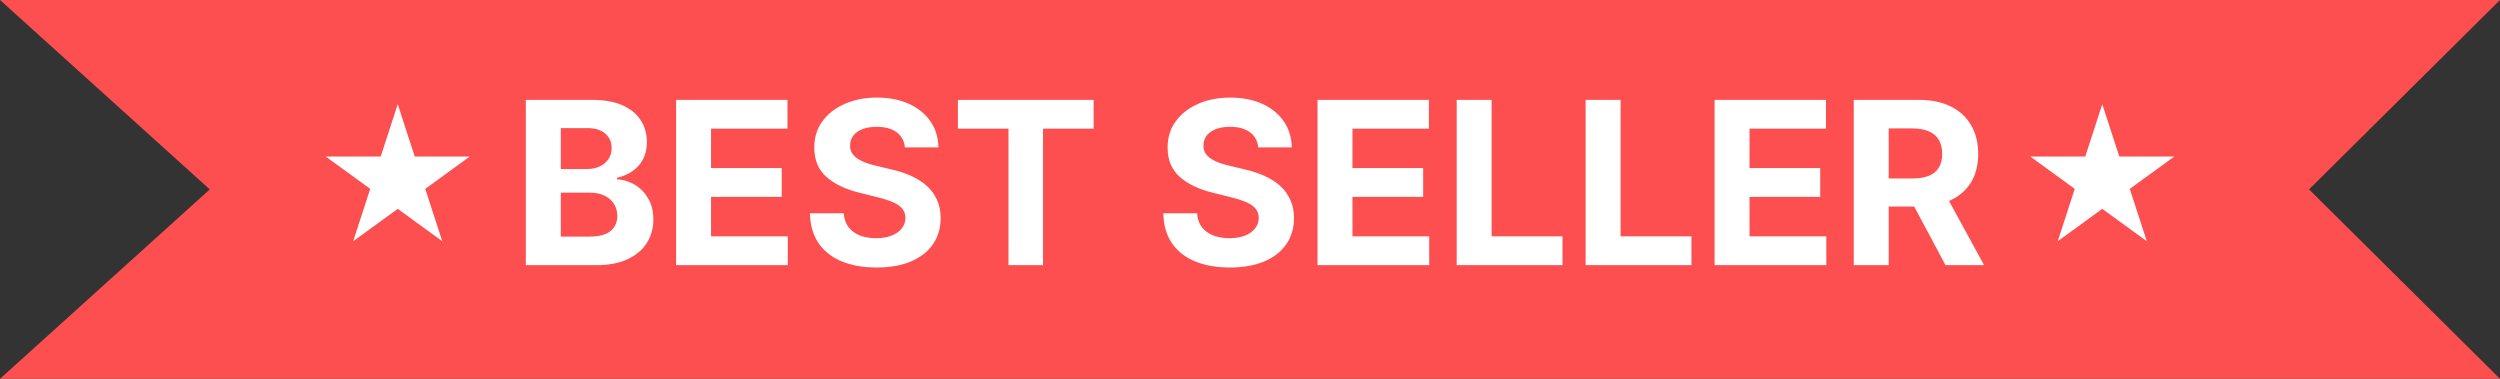
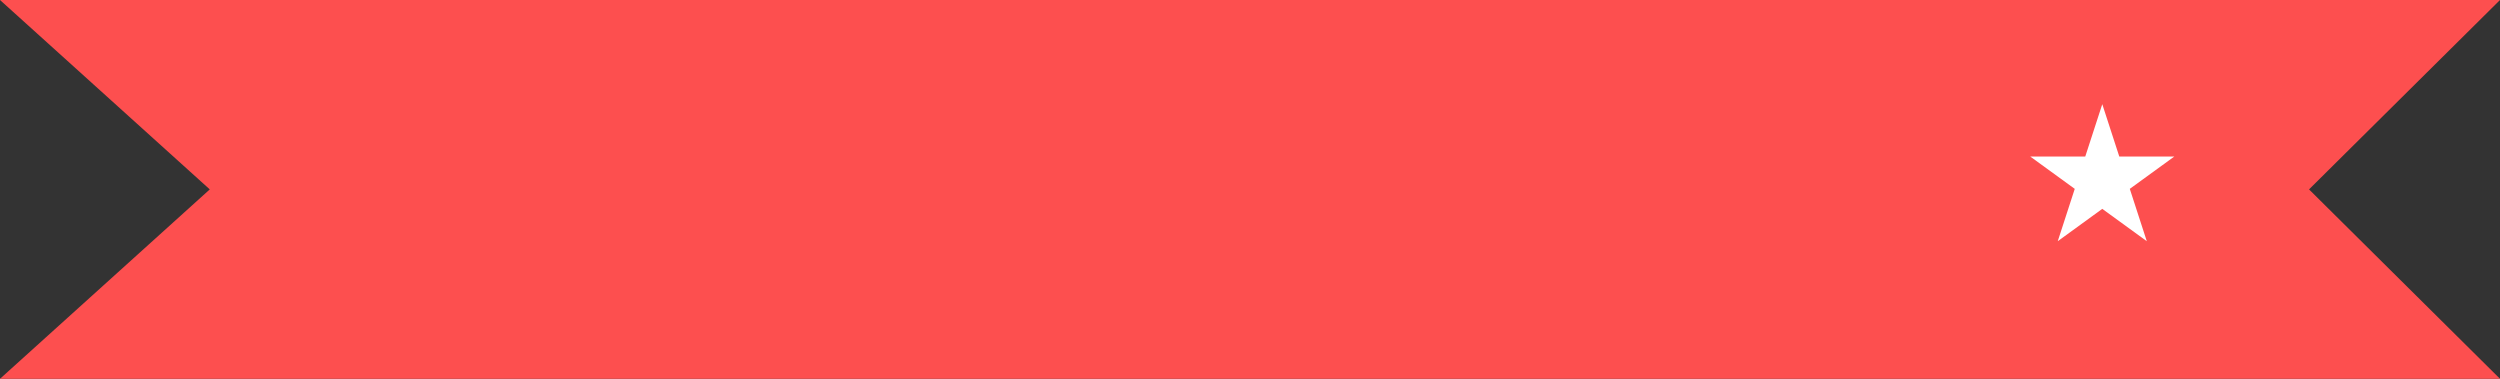
<svg xmlns="http://www.w3.org/2000/svg" width="132" height="20" viewBox="0 0 132 20" fill="none">
  <rect x="0" y="0" width="132" height="20" fill="#333333" stroke="none" />
  <path d="M0 0H132L121.917 10L132 20H0L11.076 10L0 0Z" fill="#FD4F4F" />
-   <path d="M21 5.5L21.898 8.264H24.804L22.453 9.972L23.351 12.736L21 11.028L18.649 12.736L19.547 9.972L17.196 8.264H20.102L21 5.5Z" fill="white" />
-   <path d="M27.764 14V5.273H31.259C31.901 5.273 32.436 5.368 32.865 5.558C33.294 5.749 33.617 6.013 33.833 6.351C34.048 6.686 34.156 7.072 34.156 7.51C34.156 7.851 34.088 8.151 33.952 8.409C33.816 8.665 33.628 8.875 33.389 9.04C33.154 9.202 32.884 9.317 32.58 9.385V9.47C32.912 9.484 33.223 9.578 33.513 9.751C33.806 9.925 34.043 10.168 34.225 10.48C34.406 10.79 34.497 11.159 34.497 11.588C34.497 12.051 34.382 12.464 34.152 12.828C33.925 13.189 33.588 13.474 33.142 13.685C32.696 13.895 32.147 14 31.493 14H27.764ZM29.61 12.492H31.114C31.628 12.492 32.003 12.393 32.239 12.197C32.475 11.999 32.593 11.734 32.593 11.405C32.593 11.163 32.534 10.95 32.418 10.766C32.301 10.581 32.135 10.436 31.919 10.331C31.706 10.226 31.452 10.173 31.156 10.173H29.61V12.492ZM29.61 8.925H30.977C31.23 8.925 31.455 8.881 31.651 8.793C31.85 8.702 32.006 8.574 32.12 8.409C32.236 8.244 32.294 8.047 32.294 7.817C32.294 7.501 32.182 7.247 31.958 7.054C31.736 6.861 31.421 6.764 31.012 6.764H29.61V8.925ZM35.698 14V5.273H41.579V6.794H37.543V8.874H41.276V10.395H37.543V12.479H41.596V14H35.698ZM47.78 7.783C47.746 7.439 47.6 7.172 47.341 6.982C47.083 6.791 46.732 6.696 46.288 6.696C45.987 6.696 45.733 6.739 45.526 6.824C45.318 6.906 45.159 7.021 45.048 7.169C44.941 7.317 44.886 7.484 44.886 7.672C44.881 7.828 44.913 7.964 44.985 8.081C45.058 8.197 45.159 8.298 45.287 8.384C45.415 8.466 45.563 8.538 45.73 8.601C45.898 8.661 46.077 8.712 46.267 8.754L47.051 8.942C47.432 9.027 47.781 9.141 48.1 9.283C48.418 9.425 48.693 9.599 48.926 9.807C49.159 10.014 49.34 10.258 49.468 10.54C49.598 10.821 49.665 11.143 49.668 11.507C49.665 12.041 49.529 12.504 49.259 12.896C48.992 13.286 48.605 13.588 48.1 13.804C47.597 14.017 46.99 14.124 46.28 14.124C45.575 14.124 44.962 14.016 44.439 13.8C43.919 13.584 43.513 13.264 43.22 12.841C42.931 12.415 42.779 11.888 42.764 11.26H44.55C44.57 11.553 44.654 11.797 44.801 11.993C44.952 12.186 45.152 12.332 45.402 12.432C45.655 12.528 45.941 12.577 46.259 12.577C46.571 12.577 46.843 12.531 47.073 12.44C47.306 12.349 47.486 12.223 47.614 12.061C47.742 11.899 47.806 11.713 47.806 11.503C47.806 11.307 47.747 11.142 47.631 11.008C47.517 10.875 47.35 10.761 47.128 10.668C46.909 10.574 46.641 10.489 46.323 10.412L45.372 10.173C44.636 9.994 44.056 9.714 43.629 9.334C43.203 8.953 42.992 8.44 42.995 7.795C42.992 7.267 43.132 6.805 43.416 6.411C43.703 6.016 44.097 5.707 44.597 5.486C45.097 5.264 45.665 5.153 46.301 5.153C46.949 5.153 47.514 5.264 47.997 5.486C48.483 5.707 48.861 6.016 49.131 6.411C49.401 6.805 49.54 7.263 49.548 7.783H47.78ZM50.577 6.794V5.273H57.744V6.794H55.072V14H53.248V6.794H50.577ZM66.436 7.783C66.402 7.439 66.256 7.172 65.997 6.982C65.739 6.791 65.388 6.696 64.945 6.696C64.644 6.696 64.389 6.739 64.182 6.824C63.975 6.906 63.816 7.021 63.705 7.169C63.597 7.317 63.543 7.484 63.543 7.672C63.537 7.828 63.57 7.964 63.641 8.081C63.715 8.197 63.816 8.298 63.943 8.384C64.071 8.466 64.219 8.538 64.386 8.601C64.554 8.661 64.733 8.712 64.924 8.754L65.708 8.942C66.088 9.027 66.438 9.141 66.756 9.283C67.074 9.425 67.35 9.599 67.583 9.807C67.816 10.014 67.996 10.258 68.124 10.54C68.254 10.821 68.321 11.143 68.324 11.507C68.321 12.041 68.185 12.504 67.915 12.896C67.648 13.286 67.261 13.588 66.756 13.804C66.253 14.017 65.647 14.124 64.936 14.124C64.232 14.124 63.618 14.016 63.095 13.8C62.575 13.584 62.169 13.264 61.877 12.841C61.587 12.415 61.435 11.888 61.421 11.26H63.206C63.226 11.553 63.31 11.797 63.458 11.993C63.608 12.186 63.808 12.332 64.058 12.432C64.311 12.528 64.597 12.577 64.915 12.577C65.228 12.577 65.499 12.531 65.729 12.44C65.962 12.349 66.142 12.223 66.27 12.061C66.398 11.899 66.462 11.713 66.462 11.503C66.462 11.307 66.404 11.142 66.287 11.008C66.174 10.875 66.006 10.761 65.784 10.668C65.566 10.574 65.297 10.489 64.979 10.412L64.029 10.173C63.293 9.994 62.712 9.714 62.286 9.334C61.86 8.953 61.648 8.44 61.651 7.795C61.648 7.267 61.788 6.805 62.073 6.411C62.36 6.016 62.753 5.707 63.253 5.486C63.753 5.264 64.321 5.153 64.958 5.153C65.605 5.153 66.171 5.264 66.654 5.486C67.139 5.707 67.517 6.016 67.787 6.411C68.057 6.805 68.196 7.263 68.205 7.783H66.436ZM69.565 14V5.273H75.446V6.794H71.41V8.874H75.143V10.395H71.41V12.479H75.463V14H69.565ZM76.913 14V5.273H78.758V12.479H82.499V14H76.913ZM83.721 14V5.273H85.567V12.479H89.308V14H83.721ZM90.53 14V5.273H96.411V6.794H92.375V8.874H96.108V10.395H92.375V12.479H96.428V14H90.53ZM97.878 14V5.273H101.321C101.98 5.273 102.542 5.391 103.008 5.626C103.477 5.859 103.834 6.19 104.078 6.619C104.325 7.045 104.449 7.547 104.449 8.124C104.449 8.703 104.324 9.202 104.074 9.619C103.824 10.034 103.461 10.352 102.987 10.574C102.515 10.796 101.944 10.906 101.274 10.906H98.969V9.423H100.976C101.328 9.423 101.621 9.375 101.854 9.278C102.086 9.182 102.26 9.037 102.373 8.844C102.49 8.651 102.548 8.411 102.548 8.124C102.548 7.834 102.49 7.589 102.373 7.391C102.26 7.192 102.085 7.041 101.849 6.939C101.616 6.834 101.322 6.781 100.967 6.781H99.723V14H97.878ZM102.591 10.028L104.76 14H102.723L100.601 10.028H102.591Z" fill="white" />
  <path d="M111 5.5L111.898 8.264H114.804L112.453 9.972L113.351 12.736L111 11.028L108.649 12.736L109.547 9.972L107.196 8.264H110.102L111 5.5Z" fill="white" />
</svg>